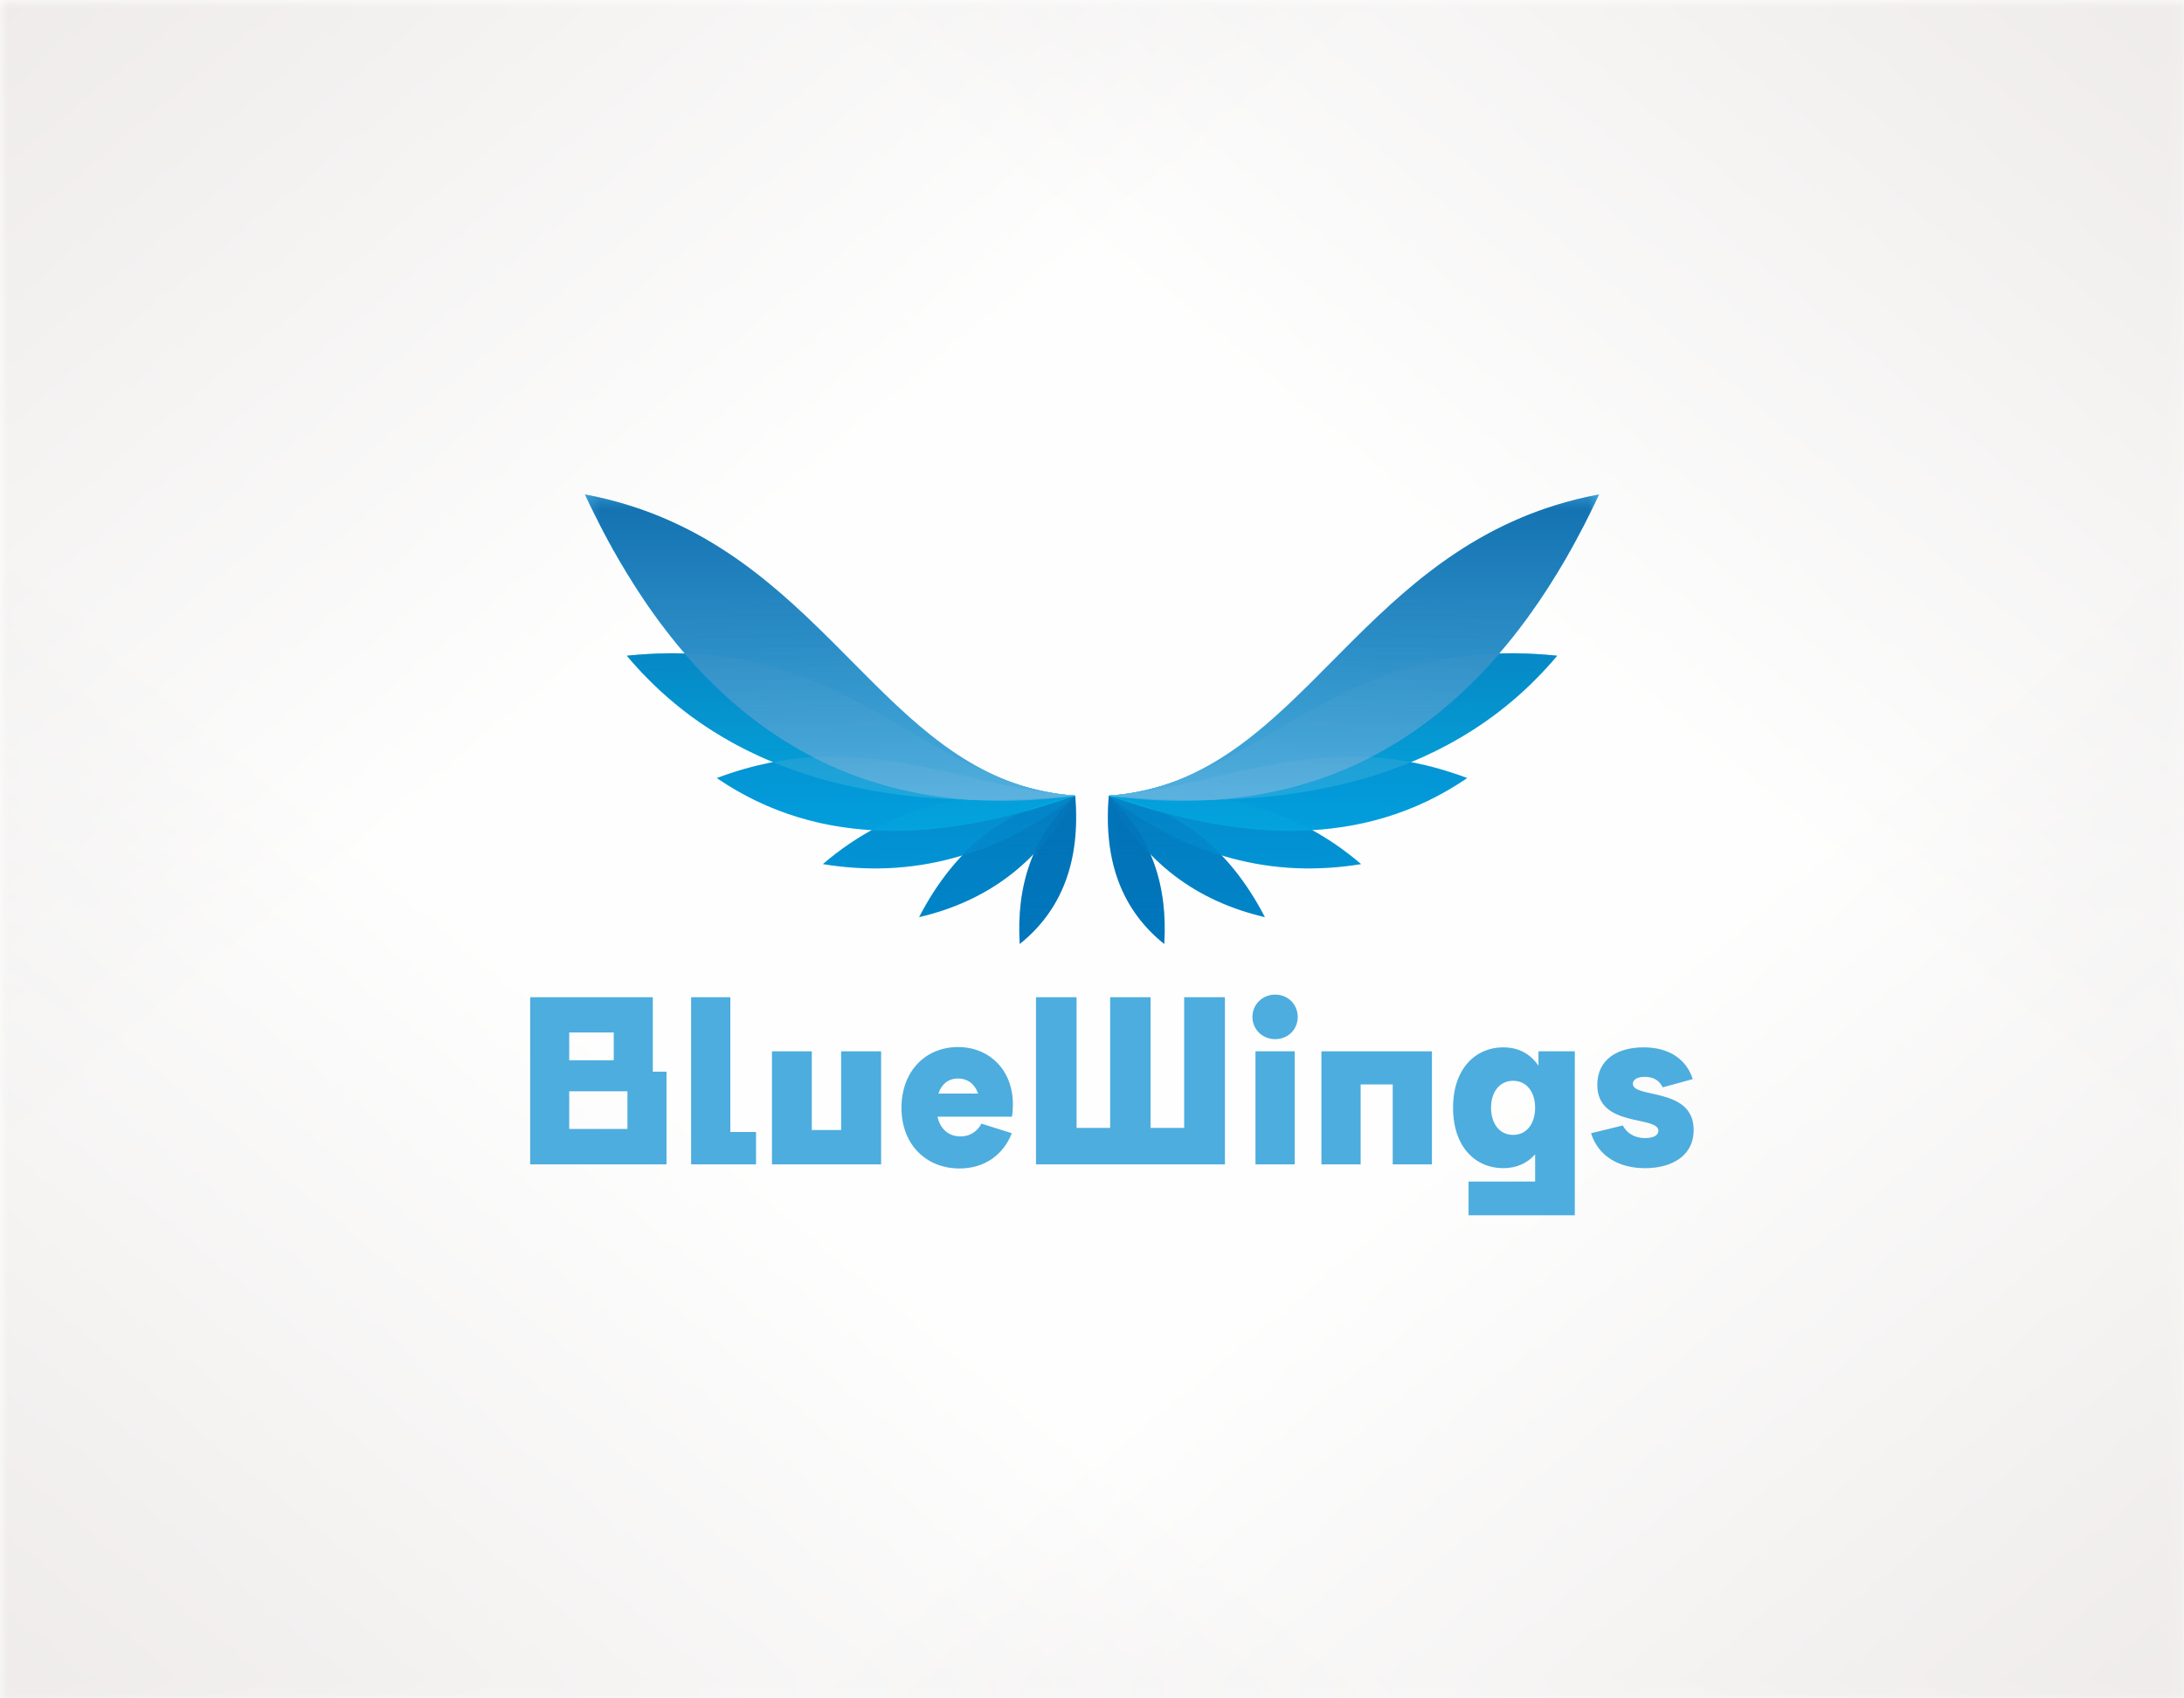
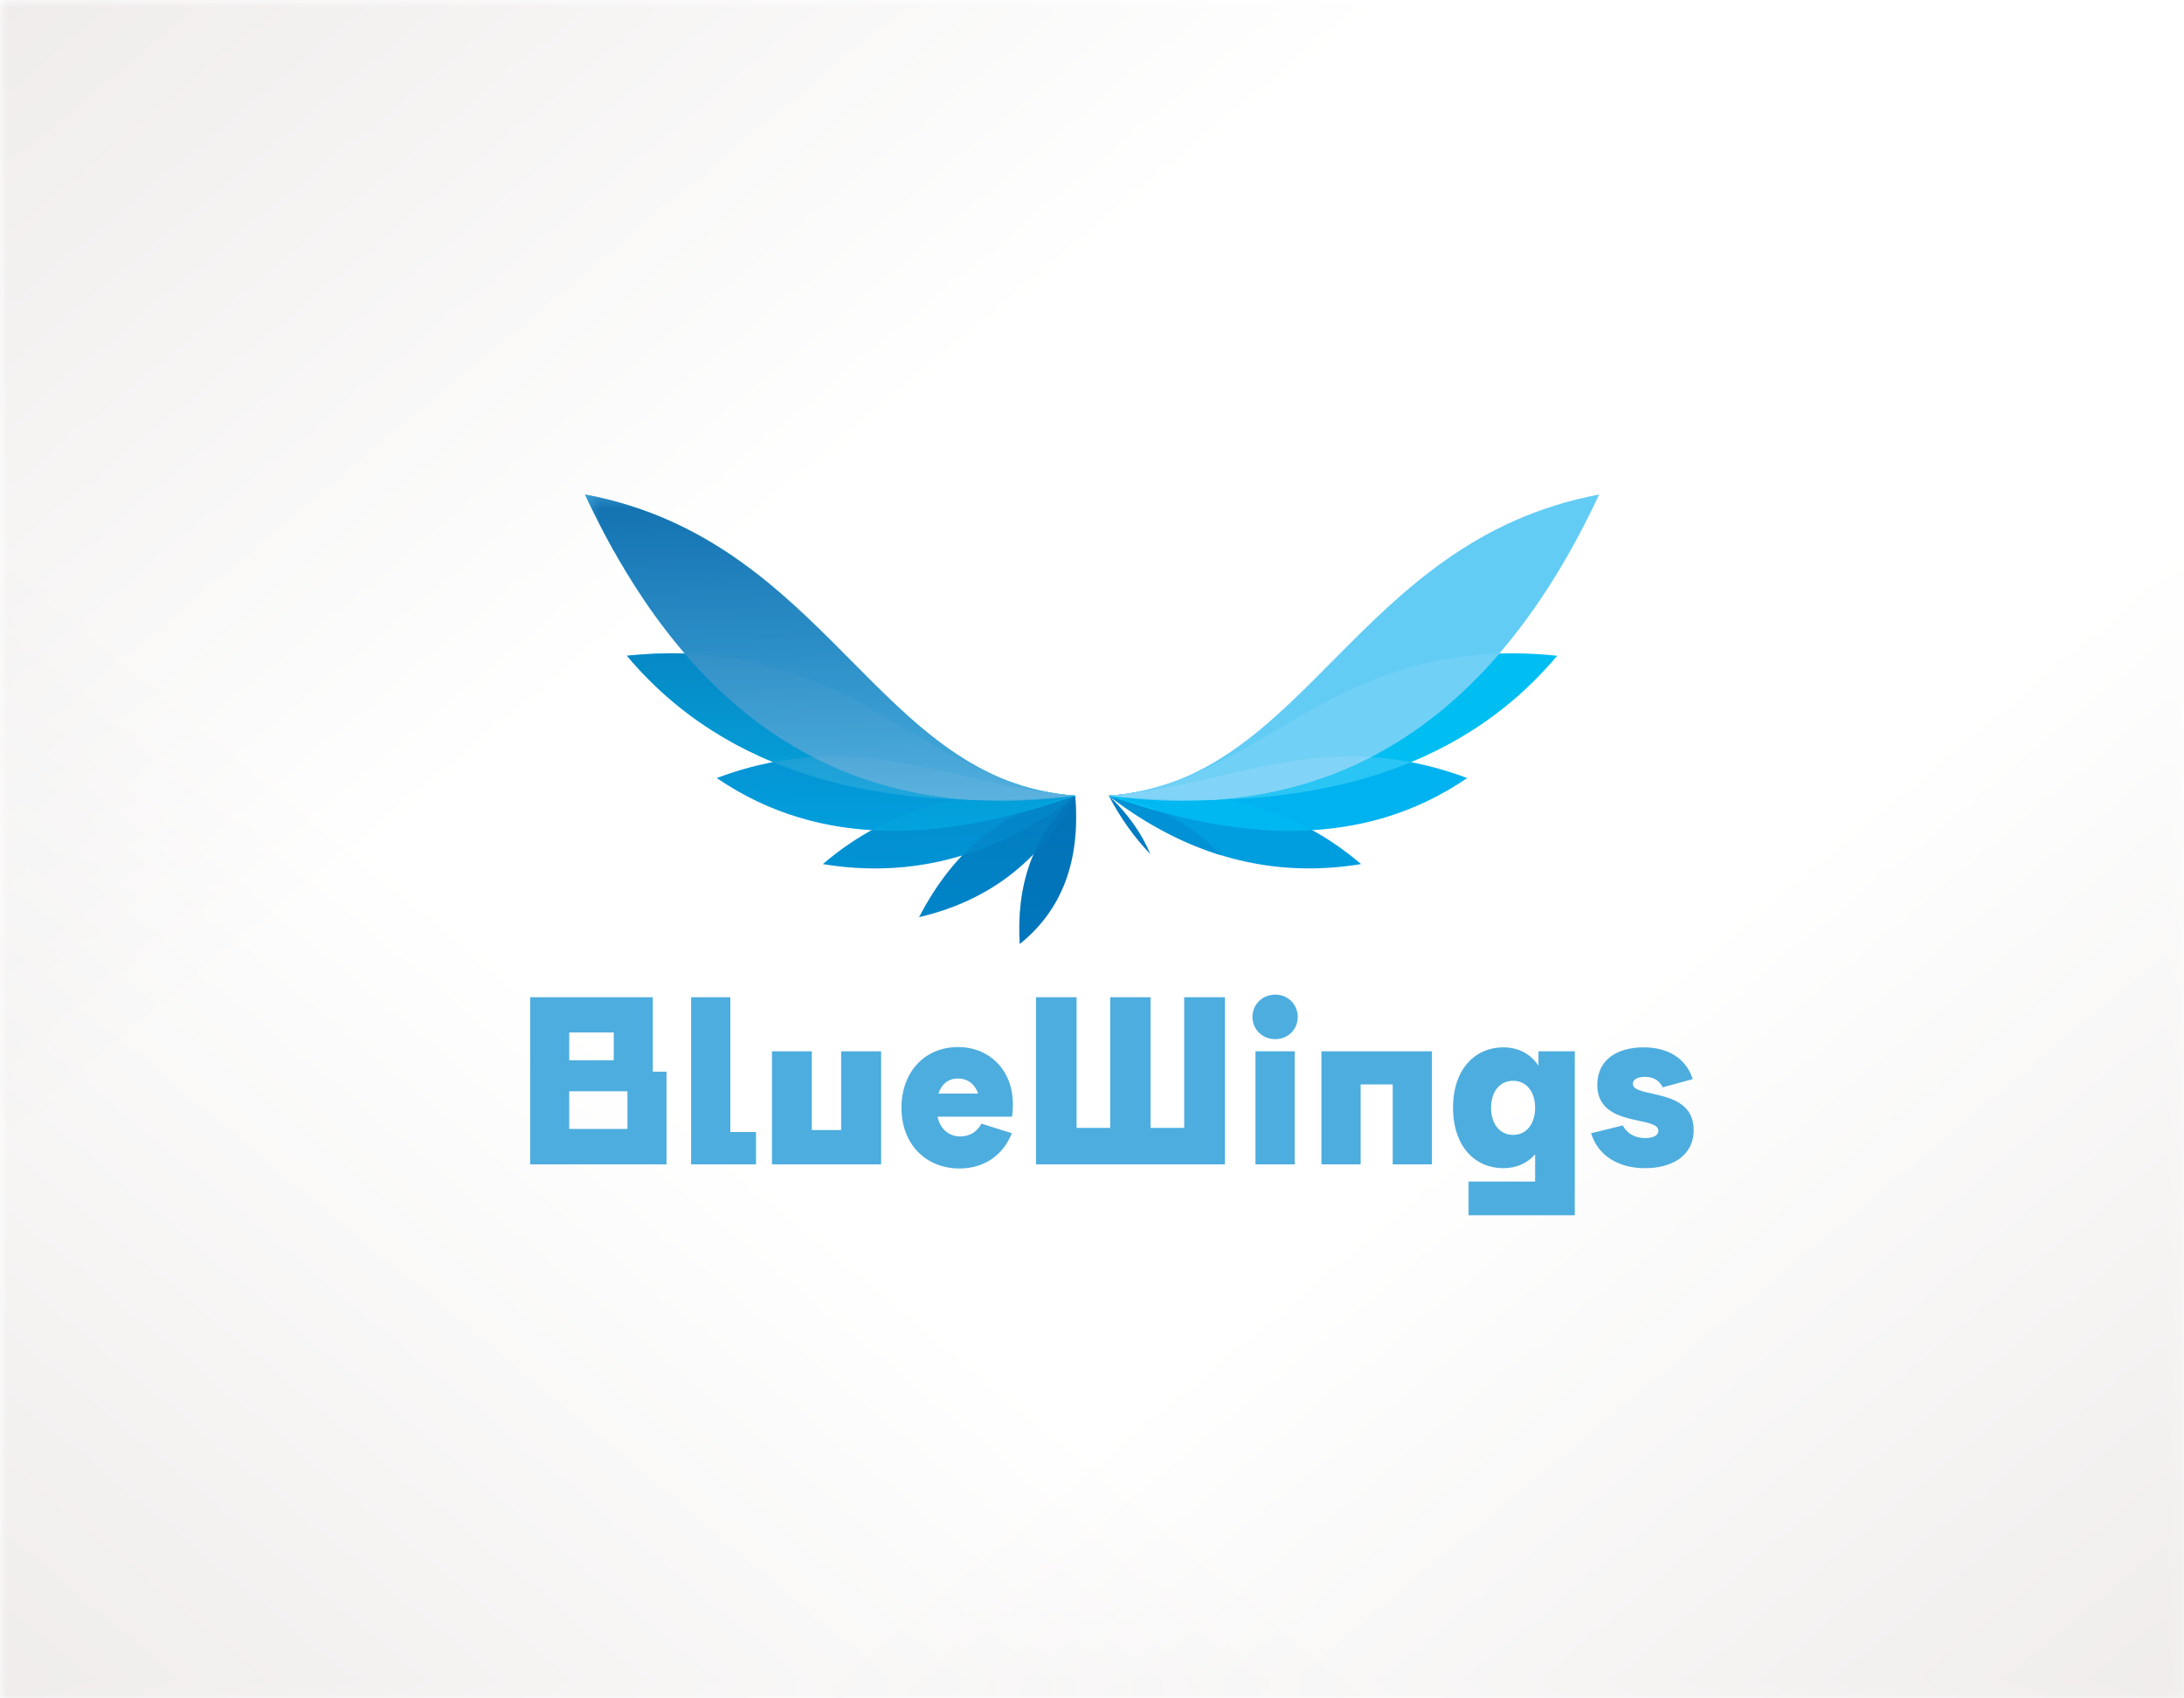
<svg xmlns="http://www.w3.org/2000/svg" xml:space="preserve" width="900px" height="700px" version="1.0" style="shape-rendering:geometricPrecision; text-rendering:geometricPrecision; image-rendering:optimizeQuality; fill-rule:evenodd; clip-rule:evenodd" viewBox="0 0 143.69 111.76">
  <defs>
    <style type="text/css">
   
    .fil0 {fill:#FEFEFE}
    .fil13 {fill:#81D4F7}
    .fil12 {fill:#71D0F6}
    .fil11 {fill:#62CCF5}
    .fil10 {fill:#29C5F4}
    .fil9 {fill:#01BEF2}
    .fil8 {fill:#00B8F1}
    .fil7 {fill:#00B2F0}
    .fil5 {fill:#009EDF}
    .fil6 {fill:#0092D5}
    .fil3 {fill:#0087CB}
    .fil4 {fill:#007CC2}
    .fil2 {fill:#0077BD}
    .fil14 {fill:#0A67A9}
    .fil1 {fill:#DCD6D3}
    .fil15 {fill:#4DADDE;fill-rule:nonzero}
   
  </style>
    <mask id="id0">
      <linearGradient id="id1" gradientUnits="userSpaceOnUse" x1="-48.72" y1="-52.72" x2="35.22" y2="48.11">
        <stop offset="0" style="stop-opacity:1; stop-color:white" />
        <stop offset="1" style="stop-opacity:0; stop-color:white" />
      </linearGradient>
      <rect style="fill:url(#id1)" x="-0.19" y="-0.19" width="144.07" height="112.14" />
    </mask>
    <mask id="id2">
      <linearGradient id="id3" gradientUnits="userSpaceOnUse" x1="192.41" y1="-52.72" x2="108.47" y2="48.11">
        <stop offset="0" style="stop-opacity:1; stop-color:white" />
        <stop offset="1" style="stop-opacity:0; stop-color:white" />
      </linearGradient>
-       <rect style="fill:url(#id3)" x="-0.19" y="-0.19" width="144.07" height="112.14" />
    </mask>
    <mask id="id4">
      <linearGradient id="id5" gradientUnits="userSpaceOnUse" x1="-48.72" y1="164.48" x2="35.22" y2="63.65">
        <stop offset="0" style="stop-opacity:1; stop-color:white" />
        <stop offset="1" style="stop-opacity:0; stop-color:white" />
      </linearGradient>
      <rect style="fill:url(#id5)" x="-0.19" y="-0.19" width="144.07" height="112.14" />
    </mask>
    <mask id="id6">
      <linearGradient id="id7" gradientUnits="userSpaceOnUse" x1="192.41" y1="164.48" x2="108.47" y2="63.65">
        <stop offset="0" style="stop-opacity:1; stop-color:white" />
        <stop offset="1" style="stop-opacity:0; stop-color:white" />
      </linearGradient>
      <rect style="fill:url(#id7)" x="-0.19" y="-0.19" width="144.07" height="112.14" />
    </mask>
    <mask id="id8">
      <linearGradient id="id9" gradientUnits="userSpaceOnUse" x1="58.08" y1="29" x2="58.99" y2="63.72">
        <stop offset="0" style="stop-opacity:1; stop-color:white" />
        <stop offset="1" style="stop-opacity:0; stop-color:white" />
      </linearGradient>
      <rect style="fill:url(#id9)" x="38.29" y="32.35" width="32.7" height="29.96" />
    </mask>
    <mask id="id10">
      <linearGradient id="id11" gradientUnits="userSpaceOnUse" x1="85.61" y1="29" x2="84.7" y2="63.72">
        <stop offset="0" style="stop-opacity:1; stop-color:white" />
        <stop offset="1" style="stop-opacity:0; stop-color:white" />
      </linearGradient>
-       <rect style="fill:url(#id11)" x="72.7" y="32.35" width="32.7" height="29.96" />
    </mask>
  </defs>
  <g id="Layer_x0020_1">
    <g id="_1773019985344">
-       <rect class="fil0" width="143.69" height="111.76" />
      <g>
        <polygon class="fil1" style="mask:url(#id0)" points="0,0 143.69,0 143.69,111.76 0,111.76 " />
        <polygon class="fil1" style="mask:url(#id2)" points="143.69,0 0,0 0,111.76 143.69,111.76 " />
        <polygon class="fil1" style="mask:url(#id4)" points="0,111.76 143.69,111.76 143.69,0 0,0 " />
        <polygon class="fil1" style="mask:url(#id6)" points="143.69,111.76 0,111.76 0,0 143.69,0 " />
      </g>
    </g>
    <g id="_1773019989664">
      <g>
        <g>
          <path class="fil2" d="M70.74 52.36c0.37,4.36 -0.92,7.57 -3.65,9.76 -0.23,-3.75 0.78,-7.08 3.65,-9.76z" />
          <path class="fil3" d="M60.47 60.35c4.45,-1.04 7.96,-3.57 10.27,-7.99 -4.52,0.76 -7.92,3.46 -10.27,7.99z" />
          <path class="fil4" d="M67.99 56.21c1.05,-1.08 1.97,-2.35 2.75,-3.85 -1.25,1.17 -2.15,2.46 -2.75,3.85z" />
          <path class="fil5" d="M54.14 56.86c5.8,0.95 11.34,-0.46 16.6,-4.5 -6.44,-0.69 -12.06,0.6 -16.6,4.5z" />
          <path class="fil6" d="M63.3 56.29c2.54,-0.77 5.02,-2.07 7.44,-3.93 -2.95,0.5 -5.42,1.82 -7.44,3.93z" />
          <path class="fil7" d="M47.16 51.2c6.88,4.69 14.95,4.16 23.58,1.16 -7.77,-0.57 -14.08,-4.71 -23.58,-1.16z" />
          <path class="fil8" d="M57.36 54.63c4.23,0.25 8.72,-0.65 13.38,-2.27 -0.32,-0.02 -0.63,-0.05 -0.94,-0.09 -4.61,-0.35 -8.8,0.35 -12.44,2.36z" />
          <path class="fil9" d="M67.21 53.45c1.16,-0.31 2.34,-0.68 3.53,-1.09 -1.27,0.21 -2.44,0.58 -3.53,1.09z" />
          <path class="fil9" d="M41.24 43.15c6.57,7.82 16.72,10.43 29.5,9.21 -10.09,-0.74 -14.66,-10.74 -29.5,-9.21z" />
          <path class="fil10" d="M50.85 50.15c5.56,2.3 12.25,2.94 19.89,2.21 -6.72,-0.49 -12.35,-3.65 -19.89,-2.21z" />
          <path class="fil11" d="M38.48 32.54c6.85,14.69 17.33,21.85 32.26,19.82 -13.03,-0.93 -16.16,-16.78 -32.26,-19.82z" />
          <path class="fil12" d="M45.05 43.01c5.02,5.83 11.27,9.14 18.87,9.62 2.18,0.05 4.45,-0.04 6.82,-0.27 -0.17,-0.01 -0.34,-0.03 -0.5,-0.04 -0.14,-0.02 -0.27,-0.04 -0.41,-0.05l-0.04 -0.01c-0.74,-0.09 -1.45,-0.24 -2.13,-0.43 -0.1,-0.03 -0.21,-0.06 -0.31,-0.09l-0.04 -0.01c-7.09,-2.11 -11.93,-8.41 -22.26,-8.72z" />
          <path class="fil13" d="M53.5 49.82c3.14,1.62 6.61,2.57 10.42,2.81 2.18,0.05 4.45,-0.04 6.82,-0.27l-0.01 0 -0.01 0 -0.01 0 -0.13 -0.01 -0.01 0 -0.01 0 0 0 -0.01 0 -0.01 -0.01 -0.01 0 0 0c-5.82,-0.47 -10.84,-2.9 -17.03,-2.52z" />
        </g>
        <path class="fil14" style="mask:url(#id8)" d="M41.24 43.15c0.1,0.12 0.2,0.24 0.3,0.35m0.02 0.03c0.1,0.11 0.2,0.22 0.3,0.33m0.01 0.02c0.1,0.11 0.2,0.21 0.3,0.32m0.03 0.04c0.1,0.1 0.2,0.2 0.3,0.3m0.03 0.03c0.09,0.1 0.19,0.2 0.29,0.3m0.05 0.04c0.09,0.1 0.19,0.19 0.28,0.28m0.05 0.04c0.1,0.1 0.2,0.19 0.29,0.28m0.07 0.06c0.09,0.08 0.19,0.16 0.28,0.25m0.04 0.04c0.1,0.08 0.21,0.17 0.31,0.26m0.08 0.06c0.08,0.08 0.17,0.15 0.26,0.22m0.09 0.08c0.1,0.07 0.19,0.15 0.28,0.22m0.09 0.07c0.09,0.07 0.17,0.13 0.26,0.2m0.1 0.07c0.08,0.07 0.17,0.13 0.25,0.18m0.16 0.12c0.07,0.05 0.15,0.11 0.22,0.16m-1.54 -4.51c-0.15,0 -0.31,0 -0.46,0m-0.14 0.01c-0.18,0 -0.35,0 -0.53,0.01m-0.1 0c-0.19,0.01 -0.39,0.02 -0.58,0.03m-0.05 0c-0.21,0.02 -0.43,0.03 -0.64,0.05m-0.02 0c-0.22,0.02 -0.45,0.04 -0.68,0.06m-2.76 -10.61c0.1,0.22 0.21,0.44 0.31,0.66m0.02 0.04c0.11,0.22 0.21,0.43 0.32,0.65m0.01 0.01c0.1,0.21 0.21,0.43 0.32,0.64m0.01 0.02c0.11,0.21 0.22,0.41 0.32,0.62m0.03 0.05c0.11,0.2 0.22,0.4 0.32,0.6m0.02 0.02c0.1,0.2 0.21,0.39 0.32,0.57m0.05 0.1c0.1,0.17 0.2,0.35 0.3,0.52m0.07 0.11c0.09,0.16 0.18,0.31 0.28,0.47m0.09 0.15c0.09,0.15 0.18,0.29 0.27,0.43m0.09 0.15c0.09,0.14 0.18,0.28 0.27,0.42m0.13 0.2c0.08,0.12 0.16,0.24 0.24,0.36m0.15 0.23c0.07,0.11 0.14,0.21 0.21,0.31m0.17 0.24c0.08,0.11 0.15,0.21 0.22,0.31m27.72 11.94c0.37,4.36 -0.92,7.57 -3.65,9.76l0 -0.09 -0.01 -0.08 0 -0.02 -0.01 -0.14 0 -0.02 0 -0.04 0 -0.1 0 0 0 -0.06 -0.01 -0.14 0 0 0 -0.01 0 -0.13 0 -0.04 0 -0.01 0 -0.02 0 -0.14 0 -0.17 0 -0.01 0 -0.15 0 -0.01 0 -0.03 0.01 -0.14 0 -0.01 0.01 -0.14 0 -0.02 0 -0.03 0 -0.1 0.01 -0.04 0 -0.02 0 -0.13 0.01 -0.02 0 -0.03 0.01 -0.11 0 -0.03 0 0 0.01 -0.09 0 -0.08 0.01 -0.02 0.01 -0.13 0 -0.01 0.01 -0.04 0.01 -0.1 0 -0.01 0 -0.06 0.01 -0.02 0.01 -0.09 0 -0.01 0 -0.02 0.02 -0.15 0.01 -0.01 0.01 -0.09 0 -0.03 0.01 -0.06 0.02 -0.13 0.01 -0.01 0.02 -0.14 0.01 -0.02 0 -0.02 0.02 -0.09 0.02 -0.1 0.02 -0.1 0 -0.01 0.01 -0.02 0.02 -0.12 0.01 -0.04 0.03 -0.11 0 -0.03 0.01 -0.02 0.03 -0.13 0 -0.01 0.04 -0.15 0.01 -0.01 0 -0.01 0.03 -0.12 0.02 -0.05 0 -0.01 0.03 -0.09 0 0 0.02 -0.05 0.03 -0.12 0.01 -0.01 0 -0.03 0.04 -0.1 0.01 -0.03 0 -0.01 0.03 -0.08 0.01 -0.02 0.02 -0.06 0 -0.01 0.03 -0.09 0.01 -0.01 0.01 -0.05 0.04 -0.1 0.03 -0.06 0.03 -0.09 0.01 -0.03 0 0 0.02 -0.02 0.03 -0.1 0.02 -0.05 0 0c-0.09,0.1 -0.18,0.19 -0.28,0.29l-0.01 0.01c-0.19,0.18 -0.39,0.36 -0.59,0.54l-0.01 0.01 -0.1 0.08 -0.02 0.02c-0.06,0.05 -0.12,0.11 -0.18,0.16l-0.01 0 -0.1 0.08 -0.11 0.09 -0.09 0.07 -0.02 0.01c-0.14,0.11 -0.28,0.21 -0.42,0.32l-0.03 0.02c-0.06,0.04 -0.12,0.09 -0.19,0.13l-0.01 0.01 -0.1 0.07 0 0 -0.12 0.07 -0.1 0.07 -0.02 0.01 -0.1 0.07 -0.11 0.07 -0.11 0.07 -0.01 0 -0.11 0.07 -0.12 0.07 0 0 -0.09 0.05 -0.04 0.02 -0.1 0.06 -0.12 0.06 -0.09 0.05 -0.06 0.04 -0.08 0.04 -0.01 0 -0.12 0.06 0 0 -0.09 0.05 -0.08 0.04 -0.04 0.02 -0.03 0.01 -0.12 0.06 -0.1 0.05 -0.06 0.03 -0.08 0.04 -0.13 0.05 -0.01 0.01 -0.07 0.03 -0.09 0.04 -0.08 0.03 -0.12 0.05 -0.02 0.01 -0.07 0.03 -0.11 0.04 -0.04 0.02 -0.02 0 -0.12 0.05 -0.02 0.01 -0.06 0.02 -0.15 0.06 -0.02 0 -0.01 0.01 -0.16 0.06 -0.06 0.02 -0.12 0.04 -0.04 0.01 -0.01 0.01 -0.16 0.05 -0.06 0.02 -0.17 0.05 0 0 -0.17 0.05 -0.06 0.02 -0.14 0.04 -0.03 0.01 -0.01 0 -0.02 0.01 -0.14 0.04 -0.07 0.02 -0.17 0.04 0 0 -0.19 0.05 -0.03 0.01 -0.19 0.04c0.03,-0.07 0.07,-0.14 0.11,-0.21l0 -0.01c0.07,-0.12 0.14,-0.25 0.21,-0.37l0.03 -0.05 0.09 -0.18 0.01 0 0.02 -0.04 0.07 -0.13 0.05 -0.07 0.08 -0.13 0.03 -0.06 0.09 -0.15 0.01 -0.01 0.01 -0.01 0.01 -0.02 0.1 -0.16 0.01 -0.01 0 0 0.04 -0.07 0.04 -0.06 0.01 -0.01 0.06 -0.09 0.08 -0.13 0.02 -0.02 0.01 -0.01 0.04 -0.07 0.04 -0.06 0.01 -0.01 0.04 -0.05 0.04 -0.07 0.05 -0.06 0.04 -0.06 0.09 -0.13 0.04 -0.05 0.1 -0.13 0.03 -0.04 0.08 -0.11 0.07 -0.08 0 -0.01 0.05 -0.06 0.05 -0.06 0 0 0.02 -0.03 0.09 -0.11 0.06 -0.07 0.02 -0.02 0.04 -0.06 0.01 0 0.09 -0.11 0 0 0.05 -0.06 0.05 -0.06 0.05 -0.05 0.05 -0.06 0.04 -0.05 0.05 -0.06 0.01 -0.01 0.09 -0.1 0.05 -0.05 0.05 -0.05 0.05 -0.05 0 -0.01c-1.02,0.32 -2.05,0.54 -3.09,0.68l0 0 -0.15 0.02c-0.14,0.02 -0.28,0.03 -0.42,0.05l-0.01 0c-0.17,0.02 -0.35,0.03 -0.53,0.05l-0.05 0 -0.13 0.01 -0.14 0.01 -0.13 0.01 -0.01 0 -0.15 0.01 -0.12 0 -0.02 0 -0.14 0.01 -0.11 0 -0.14 0 -0.11 0.01 -0.14 0 -0.08 0 -0.14 0 -0.04 0 -0.1 0 -0.2 -0.01 -0.08 0 -0.2 0 -0.07 -0.01 -0.21 -0.01 -0.05 0 -0.2 -0.01 -0.09 -0.01 -0.19 -0.01 -0.02 0 -0.01 0 -0.02 0 -0.22 -0.02 -0.03 0 -0.01 0c-0.08,-0.01 -0.16,-0.02 -0.24,-0.03l-0.02 0 -0.23 -0.02 -0.06 -0.01 -0.24 -0.03 -0.01 0 -0.24 -0.03 -0.06 -0.01 -0.22 -0.03 -0.02 0 -0.02 -0.01 -0.25 -0.04c0.06,-0.05 0.13,-0.11 0.19,-0.16l0.02 -0.02 0.01 -0.01c0.07,-0.05 0.14,-0.11 0.21,-0.16l0 0 0 -0.01c0.14,-0.11 0.28,-0.22 0.43,-0.33l0.01 -0.01 0 0 0.01 -0.01 0.19 -0.14 0 0 0.02 -0.01 0.01 -0.02c0.07,-0.04 0.13,-0.09 0.19,-0.13l0.02 -0.02 0.01 0 0 -0.01c0.06,-0.04 0.12,-0.08 0.18,-0.12l0.07 -0.05 0.15 -0.1 0.05 -0.04 0.05 -0.03 0.11 -0.07 0.1 -0.07 0.13 -0.08 0.07 -0.05 0.05 -0.03 0.05 -0.03 0.05 -0.04 0.01 0 0.09 -0.06 0.01 0 0.05 -0.03 0.05 -0.03 0 0 0.11 -0.07 0.05 -0.03 0.05 -0.03 0.05 -0.03 0.11 -0.06 0.05 -0.03 0.05 -0.03 0.16 -0.08c-0.73,-0.05 -1.46,-0.13 -2.17,-0.24l-0.02 0c-0.1,-0.02 -0.2,-0.04 -0.3,-0.05l-0.04 -0.01c-0.21,-0.04 -0.42,-0.08 -0.63,-0.12l-0.01 0 -0.16 -0.04 -0.01 0 -0.21 -0.05 -0.13 -0.03 -0.2 -0.05 -0.15 -0.04 -0.21 -0.05 -0.12 -0.04 -0.22 -0.06 -0.15 -0.04 -0.18 -0.06 -0.21 -0.06 -0.11 -0.04c-0.08,-0.02 -0.16,-0.05 -0.23,-0.07l-0.11 -0.04c-0.08,-0.03 -0.16,-0.06 -0.25,-0.09l-0.08 -0.03c-0.09,-0.03 -0.18,-0.07 -0.27,-0.1l-0.07 -0.03c-0.09,-0.03 -0.19,-0.07 -0.28,-0.11l-0.08 -0.03c-0.08,-0.04 -0.17,-0.07 -0.26,-0.11l-0.07 -0.03c-0.09,-0.04 -0.18,-0.08 -0.27,-0.12l-0.06 -0.03c-0.1,-0.04 -0.19,-0.09 -0.28,-0.13l-0.05 -0.02c-0.09,-0.05 -0.19,-0.09 -0.28,-0.14l-0.05 -0.03c-0.1,-0.04 -0.19,-0.09 -0.28,-0.14l-0.06 -0.03c-0.1,-0.05 -0.2,-0.11 -0.29,-0.16l-0.04 -0.02c-0.1,-0.05 -0.19,-0.11 -0.29,-0.16l-0.04 -0.03c-0.1,-0.05 -0.19,-0.11 -0.29,-0.17l-0.04 -0.02c-0.09,-0.06 -0.18,-0.11 -0.28,-0.17l-0.04 -0.03c-0.1,-0.06 -0.2,-0.13 -0.3,-0.19l-0.01 -0.01c-0.11,-0.07 -0.21,-0.14 -0.32,-0.21 0.15,-0.06 0.29,-0.11 0.44,-0.16l0.01 0c0.14,-0.06 0.28,-0.1 0.43,-0.15l0 0 0.01 -0.01c0.14,-0.04 0.27,-0.08 0.4,-0.12l0.05 -0.02c0.13,-0.04 0.26,-0.08 0.39,-0.11l0.03 -0.02c0.13,-0.03 0.25,-0.07 0.38,-0.1l0.07 -0.02c0.11,-0.03 0.22,-0.06 0.32,-0.08l0.14 -0.04c0.09,-0.02 0.18,-0.04 0.26,-0.06l0.17 -0.03 0.21 -0.05 0.22 -0.05 0.05 -0.01 0.11 -0.02c-0.58,-0.24 -1.15,-0.5 -1.71,-0.78l-0.17 -0.08c-0.11,-0.06 -0.21,-0.11 -0.32,-0.17l-0.04 -0.02c-0.1,-0.05 -0.2,-0.11 -0.3,-0.16l-0.17 -0.09 0 0c-0.09,-0.06 -0.18,-0.11 -0.27,-0.16l-0.1 -0.06c-0.09,-0.05 -0.18,-0.1 -0.27,-0.15l-0.18 -0.11 -0.22 -0.14 -0.15 -0.09 -0.22 -0.14 -0.19 -0.13 -0.21 -0.13 -0.17 -0.12 -0.18 -0.12c-0.07,-0.05 -0.15,-0.11 -0.22,-0.16l-0.16 -0.12c-0.08,-0.05 -0.17,-0.11 -0.25,-0.18l-0.1 -0.07c-0.09,-0.07 -0.17,-0.13 -0.26,-0.2l-0.09 -0.07c-0.09,-0.07 -0.18,-0.15 -0.28,-0.22l-0.09 -0.08c-0.09,-0.07 -0.18,-0.14 -0.26,-0.22l-0.08 -0.06c-0.1,-0.09 -0.21,-0.18 -0.31,-0.26l-0.04 -0.04c-0.09,-0.09 -0.19,-0.17 -0.28,-0.25l-0.07 -0.06c-0.09,-0.09 -0.19,-0.18 -0.29,-0.28l-0.05 -0.04c-0.09,-0.09 -0.19,-0.18 -0.28,-0.28l-0.05 -0.04c-0.1,-0.1 -0.2,-0.2 -0.29,-0.3l-0.03 -0.03c-0.1,-0.1 -0.2,-0.2 -0.3,-0.3l-0.03 -0.04c-0.1,-0.11 -0.2,-0.21 -0.3,-0.32l0 0 0 -0.01 -0.01 -0.01c-0.1,-0.11 -0.2,-0.22 -0.3,-0.33l-0.02 -0.03c-0.1,-0.11 -0.2,-0.23 -0.3,-0.35 0.23,-0.02 0.46,-0.04 0.68,-0.06l0.01 0 0 0 0.01 0c0.21,-0.02 0.43,-0.03 0.64,-0.05l0.05 0c0.19,-0.01 0.39,-0.02 0.58,-0.03l0.1 0c0.18,-0.01 0.35,-0.01 0.53,-0.01l0.14 -0.01c0.15,0 0.31,0 0.46,0l0.21 0.01c0.14,0 0.27,0 0.4,0.01l-0.08 -0.1 -0.08 -0.09c-0.1,-0.12 -0.2,-0.23 -0.3,-0.35l-0.15 -0.19c-0.09,-0.11 -0.19,-0.23 -0.28,-0.35l-0.03 -0.03 -0.11 -0.15c-0.07,-0.09 -0.15,-0.19 -0.22,-0.28l-0.17 -0.23c-0.08,-0.1 -0.16,-0.21 -0.24,-0.31l-0.19 -0.26 -0.18 -0.25c-0.07,-0.1 -0.14,-0.2 -0.22,-0.31l-0.17 -0.24c-0.07,-0.1 -0.14,-0.2 -0.21,-0.31l-0.15 -0.23c-0.08,-0.12 -0.16,-0.24 -0.24,-0.36l-0.13 -0.2c-0.09,-0.14 -0.18,-0.28 -0.27,-0.42l-0.09 -0.15c-0.09,-0.14 -0.18,-0.28 -0.27,-0.43l-0.09 -0.15c-0.1,-0.16 -0.19,-0.31 -0.28,-0.47l-0.07 -0.11c-0.1,-0.17 -0.2,-0.35 -0.3,-0.52l-0.05 -0.1c-0.11,-0.18 -0.22,-0.37 -0.32,-0.57l-0.01 -0.01 0 0 -0.01 -0.01c-0.1,-0.2 -0.21,-0.4 -0.32,-0.6l-0.03 -0.05c-0.1,-0.21 -0.21,-0.41 -0.32,-0.62l-0.01 -0.02c-0.11,-0.21 -0.22,-0.43 -0.32,-0.64l-0.01 -0.01c-0.11,-0.22 -0.21,-0.43 -0.32,-0.65l-0.02 -0.04c-0.1,-0.22 -0.21,-0.44 -0.31,-0.66 0.06,0.01 0.12,0.02 0.19,0.03 14.43,2.84 18.38,16.01 28.64,19.16l0.04 0.01 0.01 0 0 0 0.01 0 0 0 0.01 0.01 0 0 0 0 0.12 0.03 0.01 0 0 0.01 0.01 0 0 0 0.01 0 0 0 0.01 0 0 0 0.1 0.03 0.01 0 0 0 0 0.01 0.01 0c0.69,0.19 1.4,0.33 2.14,0.43l0.02 0.01 0.01 0 0.02 0c0.08,0.01 0.16,0.02 0.24,0.03l0 0 0 0 0.01 0 0 0 0.22 0.02 0.03 0 0.01 0c0.13,0.01 0.25,0.03 0.38,0.04zm-0.95 -0.1l0.01 0" />
      </g>
      <g>
        <g>
-           <path class="fil2" d="M72.95 52.36c-0.37,4.36 0.91,7.57 3.65,9.76 0.23,-3.75 -0.78,-7.08 -3.65,-9.76z" />
-           <path class="fil3" d="M83.22 60.35c-4.46,-1.04 -7.97,-3.57 -10.27,-7.99 4.51,0.76 7.92,3.46 10.27,7.99z" />
          <path class="fil4" d="M75.69 56.21c-1.04,-1.08 -1.96,-2.35 -2.74,-3.85 1.25,1.17 2.15,2.46 2.74,3.85z" />
          <path class="fil5" d="M89.55 56.86c-5.8,0.95 -11.34,-0.46 -16.6,-4.5 6.43,-0.69 12.05,0.6 16.6,4.5z" />
          <path class="fil6" d="M80.38 56.29c-2.53,-0.77 -5.01,-2.07 -7.43,-3.93 2.95,0.5 5.42,1.82 7.43,3.93z" />
          <path class="fil7" d="M96.53 51.2c-6.88,4.69 -14.95,4.16 -23.58,1.16 7.77,-0.57 14.08,-4.71 23.58,-1.16z" />
          <path class="fil8" d="M86.33 54.63c-4.23,0.25 -8.72,-0.65 -13.38,-2.27 0.32,-0.02 0.63,-0.05 0.93,-0.09 4.62,-0.35 8.8,0.35 12.45,2.36z" />
          <path class="fil9" d="M76.48 53.45c-1.17,-0.31 -2.34,-0.68 -3.53,-1.09 1.26,0.21 2.44,0.58 3.53,1.09z" />
          <path class="fil9" d="M102.45 43.15c-6.57,7.82 -16.72,10.43 -29.5,9.21 10.09,-0.74 14.66,-10.74 29.5,-9.21z" />
          <path class="fil10" d="M92.83 50.15c-5.55,2.3 -12.25,2.94 -19.88,2.21 6.72,-0.49 12.34,-3.65 19.88,-2.21z" />
          <path class="fil11" d="M105.21 32.54c-6.85,14.69 -17.34,21.85 -32.26,19.82 13.03,-0.93 16.15,-16.78 32.26,-19.82z" />
          <path class="fil12" d="M98.64 43.01c-5.02,5.83 -11.27,9.14 -18.87,9.62 -2.18,0.05 -4.45,-0.04 -6.82,-0.27 0.17,-0.01 0.33,-0.03 0.5,-0.04 0.14,-0.02 0.27,-0.04 0.41,-0.05l0.03 -0.01c0.75,-0.09 1.46,-0.24 2.14,-0.43 0.1,-0.03 0.2,-0.06 0.31,-0.09l0.04 -0.01c7.09,-2.11 11.93,-8.41 22.26,-8.72z" />
          <path class="fil13" d="M90.19 49.82c-3.15,1.62 -6.61,2.57 -10.42,2.81 -2.18,0.05 -4.45,-0.04 -6.82,-0.27l0.01 0 0.01 0 0.01 0 0.13 -0.01 0.01 0 0 0 0.01 0 0.01 0 0.01 -0.01 0.01 0 0 0c5.82,-0.47 10.84,-2.9 17.03,-2.52z" />
        </g>
        <path class="fil14" style="mask:url(#id10)" d="M102.45 43.15c-0.1,0.12 -0.2,0.24 -0.3,0.35m-0.02 0.03c-0.1,0.11 -0.2,0.22 -0.3,0.33m-0.01 0.02c-0.1,0.11 -0.2,0.21 -0.31,0.32m-0.03 0.04c-0.09,0.1 -0.19,0.2 -0.29,0.3m-0.03 0.03c-0.1,0.1 -0.2,0.2 -0.3,0.3m-0.04 0.04c-0.09,0.1 -0.19,0.19 -0.29,0.28m-0.04 0.04c-0.1,0.1 -0.2,0.19 -0.3,0.28m-0.06 0.06c-0.09,0.08 -0.19,0.16 -0.28,0.25m-0.05 0.04c-0.1,0.08 -0.2,0.17 -0.3,0.26m-0.08 0.06c-0.09,0.08 -0.17,0.15 -0.26,0.22m-0.09 0.08c-0.1,0.07 -0.19,0.15 -0.29,0.22m-0.08 0.07c-0.09,0.07 -0.18,0.13 -0.26,0.2m-0.11 0.07c-0.08,0.07 -0.16,0.13 -0.24,0.18m-0.16 0.12c-0.07,0.05 -0.15,0.11 -0.22,0.16m1.54 -4.51c0.15,0 0.3,0 0.46,0m0.14 0.01c0.17,0 0.35,0 0.53,0.01m0.1 0c0.19,0.01 0.39,0.02 0.58,0.03m0.05 0c0.21,0.02 0.42,0.03 0.64,0.05m0.02 0c0.22,0.02 0.45,0.04 0.68,0.06m2.76 -10.61c-0.11,0.22 -0.21,0.44 -0.31,0.66m-0.03 0.04c-0.1,0.22 -0.21,0.43 -0.31,0.65m-0.01 0.01c-0.11,0.21 -0.21,0.43 -0.32,0.64m-0.01 0.02c-0.11,0.21 -0.22,0.41 -0.33,0.62m-0.03 0.05c-0.1,0.2 -0.21,0.4 -0.32,0.6m-0.01 0.02c-0.11,0.2 -0.21,0.39 -0.32,0.57m-0.05 0.1c-0.1,0.17 -0.2,0.35 -0.3,0.52m-0.07 0.11c-0.09,0.16 -0.18,0.31 -0.28,0.47m-0.09 0.15c-0.09,0.15 -0.18,0.29 -0.27,0.43m-0.09 0.15c-0.09,0.14 -0.18,0.28 -0.27,0.42m-0.13 0.2c-0.08,0.12 -0.16,0.24 -0.24,0.36m-0.15 0.23c-0.07,0.11 -0.15,0.21 -0.22,0.31m-0.17 0.24c-0.07,0.11 -0.14,0.21 -0.22,0.31m-27.71 11.94c-0.37,4.36 0.91,7.57 3.65,9.76l0 -0.09 0.01 -0.08 0 -0.02 0 -0.14 0 -0.02 0.01 -0.04 0 -0.1 0 0 0 -0.06 0 -0.14 0 0 0 -0.01 0.01 -0.13 0 -0.04 0 -0.01 0 -0.02 0 -0.14 0 -0.17 0 -0.01 -0.01 -0.15 0 -0.01 0 -0.03 0 -0.14 0 -0.01 -0.01 -0.14 0 -0.02 0 -0.03 0 -0.1 -0.01 -0.04 0 -0.02 -0.01 -0.13 0 -0.02 0 -0.03 -0.01 -0.11 0 -0.03 0 0 -0.01 -0.09 -0.01 -0.08 0 -0.02 -0.01 -0.13 0 -0.01 -0.01 -0.04 -0.01 -0.1 0 -0.01 -0.01 -0.06 0 -0.02 -0.01 -0.09 0 -0.01 0 -0.02 -0.03 -0.15 0 -0.01 -0.01 -0.09 -0.01 -0.03 -0.01 -0.06 -0.02 -0.13 0 -0.01 -0.02 -0.14 -0.01 -0.02 0 -0.02 -0.02 -0.09 -0.02 -0.1 -0.02 -0.1 0 -0.01 -0.01 -0.02 -0.02 -0.12 -0.01 -0.04 -0.03 -0.11 -0.01 -0.03 0 -0.02 -0.03 -0.13 -0.01 -0.01 -0.04 -0.15 0 -0.01 0 -0.01 -0.04 -0.12 -0.01 -0.05 0 -0.01 -0.03 -0.09 0 0 -0.02 -0.05 -0.03 -0.12 -0.01 -0.01 -0.01 -0.03 -0.03 -0.1 -0.01 -0.03 0 -0.01 -0.03 -0.08 -0.01 -0.02 -0.02 -0.06 0 -0.01 -0.03 -0.09 -0.01 -0.01 -0.02 -0.05 -0.04 -0.1 -0.02 -0.06 -0.04 -0.09 -0.01 -0.03 0 0 -0.01 -0.02 -0.04 -0.1 -0.02 -0.05 0 0c0.1,0.1 0.19,0.19 0.29,0.29l0.01 0.01c0.19,0.18 0.39,0.36 0.59,0.54l0.01 0.01 0.09 0.08 0.03 0.02c0.06,0.05 0.12,0.11 0.18,0.16l0 0 0.11 0.08 0.1 0.09 0.1 0.07 0.01 0.01c0.14,0.11 0.28,0.21 0.43,0.32l0.02 0.02c0.07,0.04 0.13,0.09 0.19,0.13l0.02 0.01 0.1 0.07 0 0 0.11 0.07 0.11 0.07 0.01 0.01 0.11 0.07 0.11 0.07 0.11 0.07 0.01 0 0.11 0.07 0.12 0.07 0 0 0.08 0.05 0.05 0.02 0.1 0.06 0.12 0.06 0.09 0.05 0.06 0.04 0.08 0.04 0 0 0.12 0.06 0.01 0 0.08 0.05 0.09 0.04 0.04 0.02 0.03 0.01 0.12 0.06 0.1 0.05 0.06 0.03 0.08 0.04 0.13 0.05 0.01 0.01 0.07 0.03 0.09 0.04 0.08 0.03 0.12 0.05 0.02 0.01 0.07 0.03 0.1 0.04 0.05 0.02 0.01 0 0.13 0.05 0.02 0.01 0.06 0.02 0.14 0.06 0.02 0 0.02 0.01 0.16 0.06 0.05 0.02 0.13 0.04 0.04 0.01 0.01 0.01 0.15 0.05 0.06 0.02 0.17 0.05 0.01 0 0.17 0.05 0.05 0.02 0.15 0.04 0.03 0.01 0 0 0.03 0.01 0.14 0.04 0.06 0.02 0.18 0.04 0 0 0.19 0.05 0.03 0.01 0.19 0.04c-0.03,-0.07 -0.07,-0.14 -0.11,-0.21l0 -0.01c-0.07,-0.12 -0.14,-0.25 -0.21,-0.37l-0.03 -0.05 -0.1 -0.18 0 0 -0.02 -0.04 -0.08 -0.13 -0.04 -0.07 -0.08 -0.13 -0.03 -0.06 -0.1 -0.15 0 -0.01 -0.01 -0.01 -0.01 -0.02 -0.11 -0.16 0 -0.01 0 0 -0.04 -0.07 -0.04 -0.06 -0.01 -0.01 -0.06 -0.09 -0.08 -0.13 -0.02 -0.02 -0.01 -0.01 -0.04 -0.07 -0.05 -0.06 0 -0.01 -0.04 -0.05 -0.05 -0.07 -0.04 -0.06 -0.04 -0.06 -0.1 -0.13 -0.04 -0.05 -0.09 -0.13 -0.03 -0.04 -0.08 -0.11 -0.07 -0.08 -0.01 -0.01 -0.04 -0.06 -0.05 -0.06 0 0 -0.02 -0.03 -0.09 -0.11 -0.06 -0.07 -0.02 -0.02 -0.05 -0.06 0 0 -0.09 -0.11 0 0 -0.05 -0.06 -0.05 -0.06 -0.05 -0.05 -0.05 -0.06 -0.05 -0.05 -0.05 -0.06 -0.01 -0.01 -0.09 -0.1 -0.05 -0.05 -0.05 -0.05 -0.04 -0.05 -0.01 -0.01c1.03,0.32 2.06,0.54 3.1,0.68l0 0 0.14 0.02c0.14,0.02 0.29,0.03 0.43,0.05l0 0c0.18,0.02 0.36,0.03 0.54,0.05l0.04 0 0.13 0.01 0.15 0.01 0.13 0.01 0.01 0 0.14 0.01 0.13 0 0.02 0 0.14 0.01 0.11 0 0.14 0 0.11 0.01 0.14 0 0.08 0 0.14 0 0.04 0 0.1 0 0.2 -0.01 0.08 0 0.19 0 0.07 -0.01 0.22 -0.01 0.05 0 0.2 -0.01 0.09 -0.01 0.19 -0.01 0.02 0 0 0 0.03 0 0.22 -0.02 0.02 0 0.02 0c0.08,-0.01 0.16,-0.02 0.24,-0.03l0.02 0 0.23 -0.02 0.06 -0.01 0.24 -0.03 0.01 0 0.24 -0.03 0.06 -0.01 0.21 -0.03 0.03 0 0.01 -0.01 0.26 -0.04c-0.07,-0.05 -0.13,-0.11 -0.2,-0.16l-0.02 -0.02 -0.01 -0.01c-0.06,-0.05 -0.13,-0.11 -0.2,-0.16l0 0 -0.01 -0.01c-0.14,-0.11 -0.28,-0.22 -0.42,-0.33l-0.01 -0.01 -0.01 0 0 -0.01 -0.19 -0.14 0 0 -0.02 -0.01 -0.01 -0.02c-0.07,-0.04 -0.13,-0.09 -0.19,-0.13l-0.02 -0.02 -0.01 0 0 -0.01c-0.06,-0.04 -0.12,-0.08 -0.18,-0.12l-0.07 -0.05 -0.15 -0.1 -0.05 -0.04 -0.06 -0.03 -0.1 -0.07 -0.1 -0.07 -0.13 -0.08 -0.07 -0.05 -0.05 -0.03 -0.06 -0.03 -0.05 -0.04 0 0 -0.1 -0.06 0 0 -0.05 -0.03 -0.05 -0.03 -0.01 0 -0.1 -0.07 -0.05 -0.03 -0.05 -0.03 -0.05 -0.03 -0.11 -0.06 -0.05 -0.03 -0.05 -0.03 -0.16 -0.08c0.73,-0.05 1.45,-0.13 2.17,-0.24l0.01 0c0.11,-0.02 0.21,-0.04 0.31,-0.05l0.04 -0.01c0.21,-0.04 0.42,-0.08 0.63,-0.12l0 0 0.17 -0.04 0.01 0 0.21 -0.05 0.13 -0.03 0.2 -0.05 0.15 -0.04 0.21 -0.05 0.12 -0.04 0.22 -0.06 0.15 -0.04 0.18 -0.06 0.21 -0.06 0.11 -0.04c0.08,-0.02 0.15,-0.05 0.23,-0.07l0.1 -0.04c0.09,-0.03 0.17,-0.06 0.25,-0.09l0.09 -0.03c0.09,-0.03 0.18,-0.07 0.27,-0.1l0.07 -0.03c0.09,-0.03 0.18,-0.07 0.28,-0.11l0.07 -0.03c0.09,-0.04 0.18,-0.07 0.27,-0.11l0.07 -0.03c0.09,-0.04 0.18,-0.08 0.27,-0.12l0.06 -0.03c0.09,-0.04 0.19,-0.09 0.28,-0.13l0.05 -0.02c0.09,-0.05 0.18,-0.09 0.28,-0.14l0.05 -0.03c0.1,-0.04 0.19,-0.09 0.28,-0.14l0.06 -0.03c0.1,-0.05 0.19,-0.11 0.29,-0.16l0.04 -0.02c0.1,-0.05 0.19,-0.11 0.29,-0.16l0.04 -0.03c0.1,-0.05 0.19,-0.11 0.28,-0.17l0.04 -0.02c0.1,-0.06 0.19,-0.11 0.29,-0.17l0.03 -0.03c0.11,-0.06 0.21,-0.13 0.31,-0.19l0.01 -0.01c0.11,-0.07 0.21,-0.14 0.32,-0.21 -0.15,-0.06 -0.3,-0.11 -0.44,-0.16l-0.01 0c-0.14,-0.06 -0.29,-0.1 -0.43,-0.15l0 0 -0.02 -0.01c-0.13,-0.04 -0.26,-0.08 -0.39,-0.12l-0.05 -0.02c-0.13,-0.04 -0.26,-0.08 -0.39,-0.11l-0.04 -0.02c-0.12,-0.03 -0.24,-0.07 -0.37,-0.1l-0.07 -0.02c-0.11,-0.03 -0.22,-0.06 -0.33,-0.08l-0.13 -0.04c-0.09,-0.02 -0.18,-0.04 -0.27,-0.06l-0.16 -0.03 -0.21 -0.05 -0.22 -0.05 -0.05 -0.01 -0.12 -0.02c0.59,-0.24 1.16,-0.5 1.72,-0.78l0.17 -0.08c0.1,-0.06 0.21,-0.11 0.31,-0.17l0.05 -0.02c0.1,-0.05 0.2,-0.11 0.3,-0.16l0.16 -0.09 0.01 0c0.09,-0.06 0.18,-0.11 0.27,-0.16l0.1 -0.06c0.09,-0.05 0.18,-0.1 0.27,-0.15l0.18 -0.11 0.22 -0.14 0.15 -0.09 0.22 -0.14 0.19 -0.13 0.21 -0.13 0.17 -0.12 0.18 -0.12c0.07,-0.05 0.15,-0.11 0.22,-0.16l0.16 -0.12c0.08,-0.05 0.16,-0.11 0.24,-0.18l0.11 -0.07c0.08,-0.07 0.17,-0.13 0.26,-0.2l0.08 -0.07c0.1,-0.07 0.19,-0.15 0.29,-0.22l0.09 -0.08c0.09,-0.07 0.17,-0.14 0.26,-0.22l0.08 -0.06c0.1,-0.09 0.2,-0.18 0.3,-0.26l0.05 -0.04c0.09,-0.09 0.19,-0.17 0.28,-0.25l0.06 -0.06c0.1,-0.09 0.2,-0.18 0.3,-0.28l0.04 -0.04c0.1,-0.09 0.2,-0.18 0.29,-0.28l0.04 -0.04c0.1,-0.1 0.2,-0.2 0.3,-0.3l0.03 -0.03c0.1,-0.1 0.2,-0.2 0.29,-0.3l0.03 -0.04c0.11,-0.11 0.21,-0.21 0.31,-0.32l0 0 0 -0.01 0.01 -0.01c0.1,-0.11 0.2,-0.22 0.3,-0.33l0.02 -0.03c0.1,-0.11 0.2,-0.23 0.3,-0.35 -0.23,-0.02 -0.46,-0.04 -0.68,-0.06l-0.01 0 0 0 -0.01 0c-0.22,-0.02 -0.43,-0.03 -0.64,-0.05l-0.05 0c-0.19,-0.01 -0.39,-0.02 -0.58,-0.03l-0.1 0c-0.18,-0.01 -0.36,-0.01 -0.53,-0.01l-0.14 -0.01c-0.16,0 -0.31,0 -0.46,0l-0.21 0.01c-0.14,0 -0.27,0 -0.4,0.01l0.08 -0.1 0.07 -0.09c0.1,-0.12 0.2,-0.23 0.3,-0.35l0.15 -0.19c0.1,-0.11 0.19,-0.23 0.29,-0.35l0.02 -0.03 0.12 -0.15c0.07,-0.09 0.14,-0.19 0.22,-0.28l0.17 -0.23c0.08,-0.1 0.16,-0.21 0.23,-0.31l0.2 -0.26 0.17 -0.25c0.08,-0.1 0.15,-0.2 0.22,-0.31l0.17 -0.24c0.07,-0.1 0.15,-0.2 0.22,-0.31l0.15 -0.23c0.08,-0.12 0.16,-0.24 0.24,-0.36l0.13 -0.2c0.09,-0.14 0.18,-0.28 0.27,-0.42l0.09 -0.15c0.09,-0.14 0.18,-0.28 0.27,-0.43l0.09 -0.15c0.1,-0.16 0.19,-0.31 0.28,-0.47l0.07 -0.11c0.1,-0.17 0.2,-0.35 0.3,-0.52l0.05 -0.1c0.11,-0.18 0.21,-0.37 0.32,-0.57l0.01 -0.01 0 0 0 -0.01c0.11,-0.2 0.22,-0.4 0.32,-0.6l0.03 -0.05c0.11,-0.21 0.22,-0.41 0.33,-0.62l0.01 -0.02c0.11,-0.21 0.21,-0.43 0.32,-0.64l0.01 -0.01c0.1,-0.22 0.21,-0.43 0.31,-0.65l0.03 -0.04c0.1,-0.22 0.2,-0.44 0.31,-0.66 -0.07,0.01 -0.13,0.02 -0.19,0.03 -14.44,2.84 -18.39,16.01 -28.64,19.16l-0.04 0.01 -0.01 0 0 0 -0.01 0 0 0 -0.01 0.01 0 0 -0.01 0 -0.11 0.03 -0.01 0 -0.01 0.01 0 0 -0.01 0 0 0 0 0 -0.01 0 0 0 -0.1 0.03 -0.01 0 0 0 -0.01 0.01 0 0c-0.69,0.19 -1.4,0.33 -2.14,0.43l-0.02 0.01 -0.01 0 -0.02 0c-0.08,0.01 -0.16,0.02 -0.24,0.03l0 0 -0.01 0 0 0 -0.01 0 -0.21 0.02 -0.03 0 -0.01 0c-0.13,0.01 -0.25,0.03 -0.38,0.04zm0.94 -0.1l0 0" />
      </g>
    </g>
    <path class="fil15" d="M34.88 76.62l8.97 0 0 -6.1 -0.9 0 0 -4.9 -8.07 0 0 11zm2.57 -2.33l0 -2.48 3.83 0 0 2.48 -3.83 0zm0 -4.52l0 -1.83 2.93 0 0 1.83 -2.93 0z" />
    <polygon id="_1" class="fil15" points="45.47,76.62 49.74,76.62 49.74,74.49 48.05,74.49 48.05,65.62 45.47,65.62 " />
    <polygon id="_2" class="fil15" points="50.79,76.62 57.97,76.62 57.97,69.18 55.34,69.18 55.34,74.36 53.41,74.36 53.41,69.18 50.79,69.18 " />
    <path id="_3" class="fil15" d="M63.13 76.89c1.67,0 2.89,-0.92 3.44,-2.32l-2 -0.63c-0.22,0.42 -0.66,0.84 -1.38,0.84 -0.82,0 -1.34,-0.53 -1.51,-1.3l4.9 0c0.05,-0.3 0.06,-0.61 0.06,-0.82 0,-2.24 -1.54,-3.76 -3.61,-3.76 -2.16,0 -3.72,1.61 -3.72,4 0,2.4 1.61,3.99 3.82,3.99zm-1.39 -4.93c0.2,-0.6 0.63,-0.99 1.29,-0.99 0.7,0 1.14,0.44 1.32,0.99l-2.61 0z" />
    <polygon id="_4" class="fil15" points="73.04,65.62 73.04,74.22 70.83,74.22 70.83,65.62 68.16,65.62 68.16,76.62 80.59,76.62 80.59,65.62 77.91,65.62 77.91,74.22 75.7,74.22 75.7,65.62 " />
    <path id="_5" class="fil15" d="M82.6 76.62l2.58 0 0 -7.44 -2.58 0 0 7.44zm-0.2 -9.7c0,0.79 0.63,1.46 1.5,1.46 0.87,0 1.48,-0.67 1.48,-1.46 0,-0.8 -0.61,-1.47 -1.48,-1.47 -0.87,0 -1.5,0.67 -1.5,1.47z" />
    <polygon id="_6" class="fil15" points="91.63,76.62 94.21,76.62 94.21,69.18 86.94,69.18 86.94,76.62 89.52,76.62 89.52,71.36 91.63,71.36 " />
    <path id="_7" class="fil15" d="M96.62 79.97l6.99 0 0 -10.79 -2.39 0 0 0.95c-0.54,-0.8 -1.33,-1.21 -2.32,-1.21 -1.81,0 -3.3,1.39 -3.3,3.97 0,2.6 1.49,3.98 3.3,3.98 0.87,0 1.58,-0.32 2.1,-0.91l0 1.79 -4.38 0 0 2.22zm1.48 -7.08c0,-1.02 0.55,-1.77 1.45,-1.77 0.9,0 1.45,0.75 1.45,1.77 0,1.04 -0.55,1.79 -1.45,1.79 -0.9,0 -1.45,-0.75 -1.45,-1.79z" />
    <path id="_8" class="fil15" d="M108.23 76.87c1.71,0 3.2,-0.77 3.2,-2.52 0,-2.83 -4,-2.05 -4,-3.03 0,-0.32 0.37,-0.46 0.78,-0.46 0.6,0 0.98,0.26 1.18,0.69l1.98 -0.54c-0.43,-1.33 -1.57,-2.09 -3.24,-2.09 -1.69,0 -3.04,0.78 -3.04,2.47 0,2.84 4.02,2 4.02,3.02 0,0.31 -0.35,0.48 -0.87,0.48 -0.75,0 -1.24,-0.37 -1.47,-0.83l-2.09 0.51c0.45,1.46 1.77,2.3 3.55,2.3z" />
  </g>
</svg>